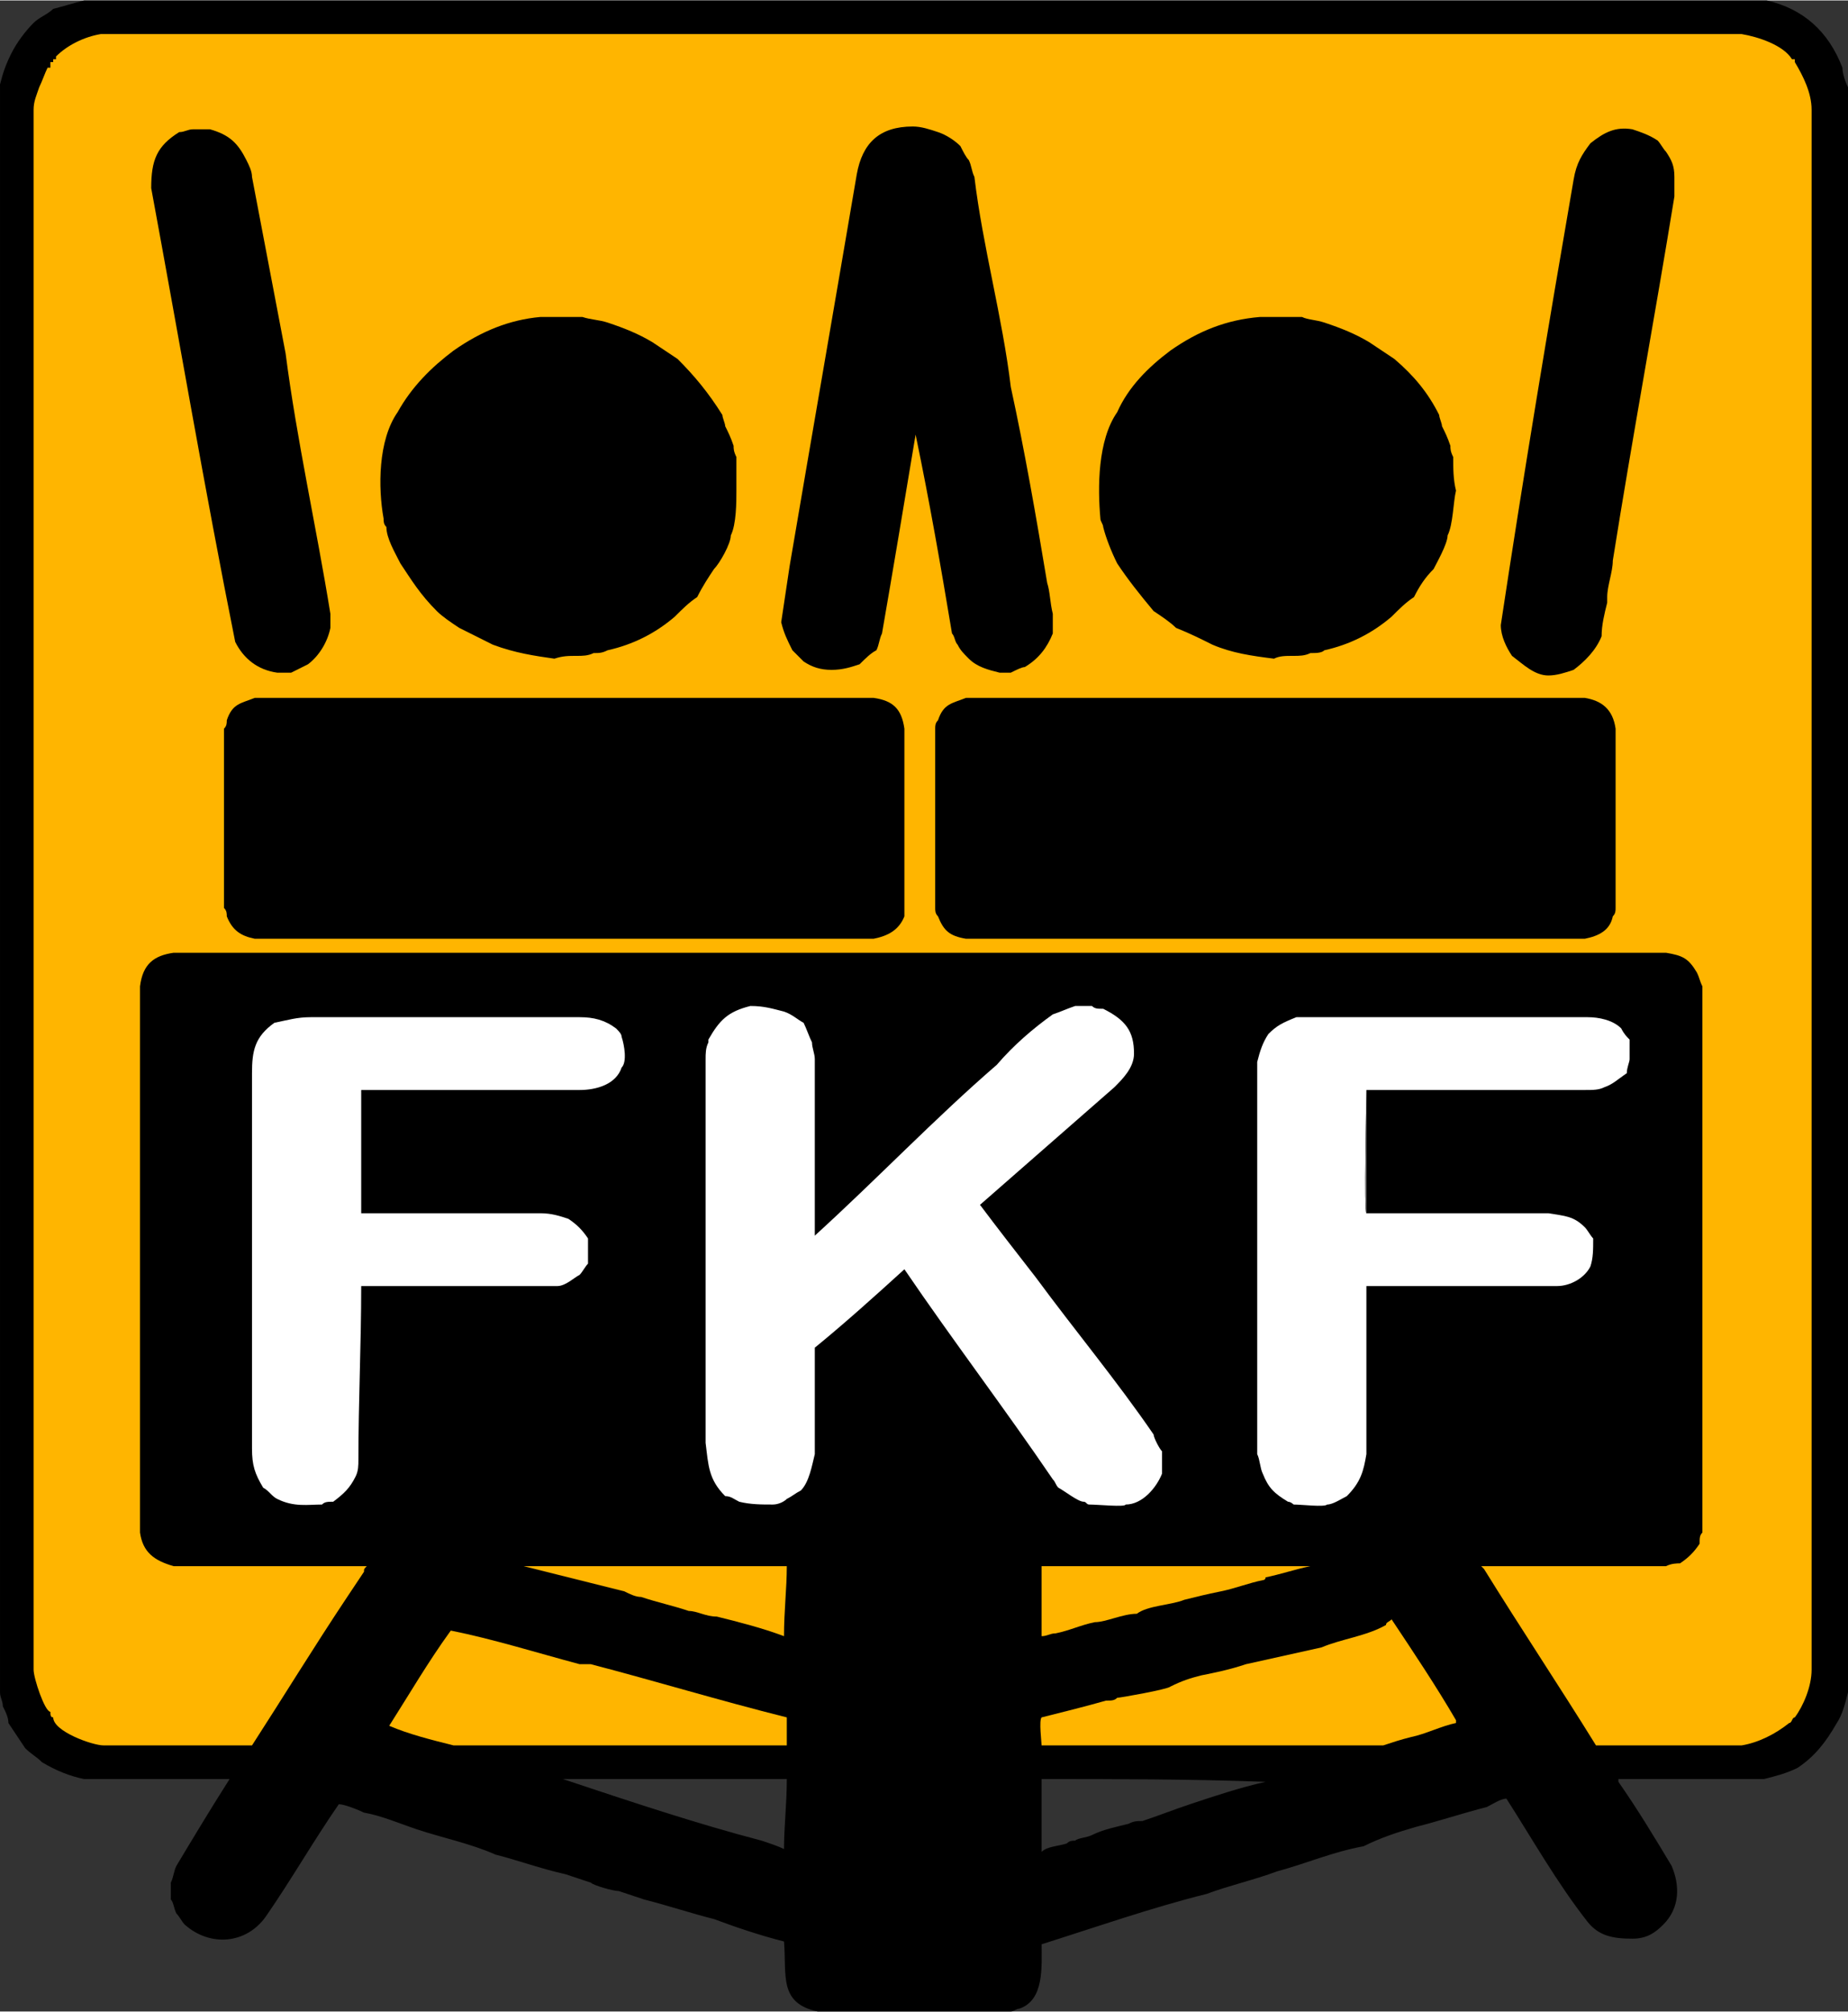
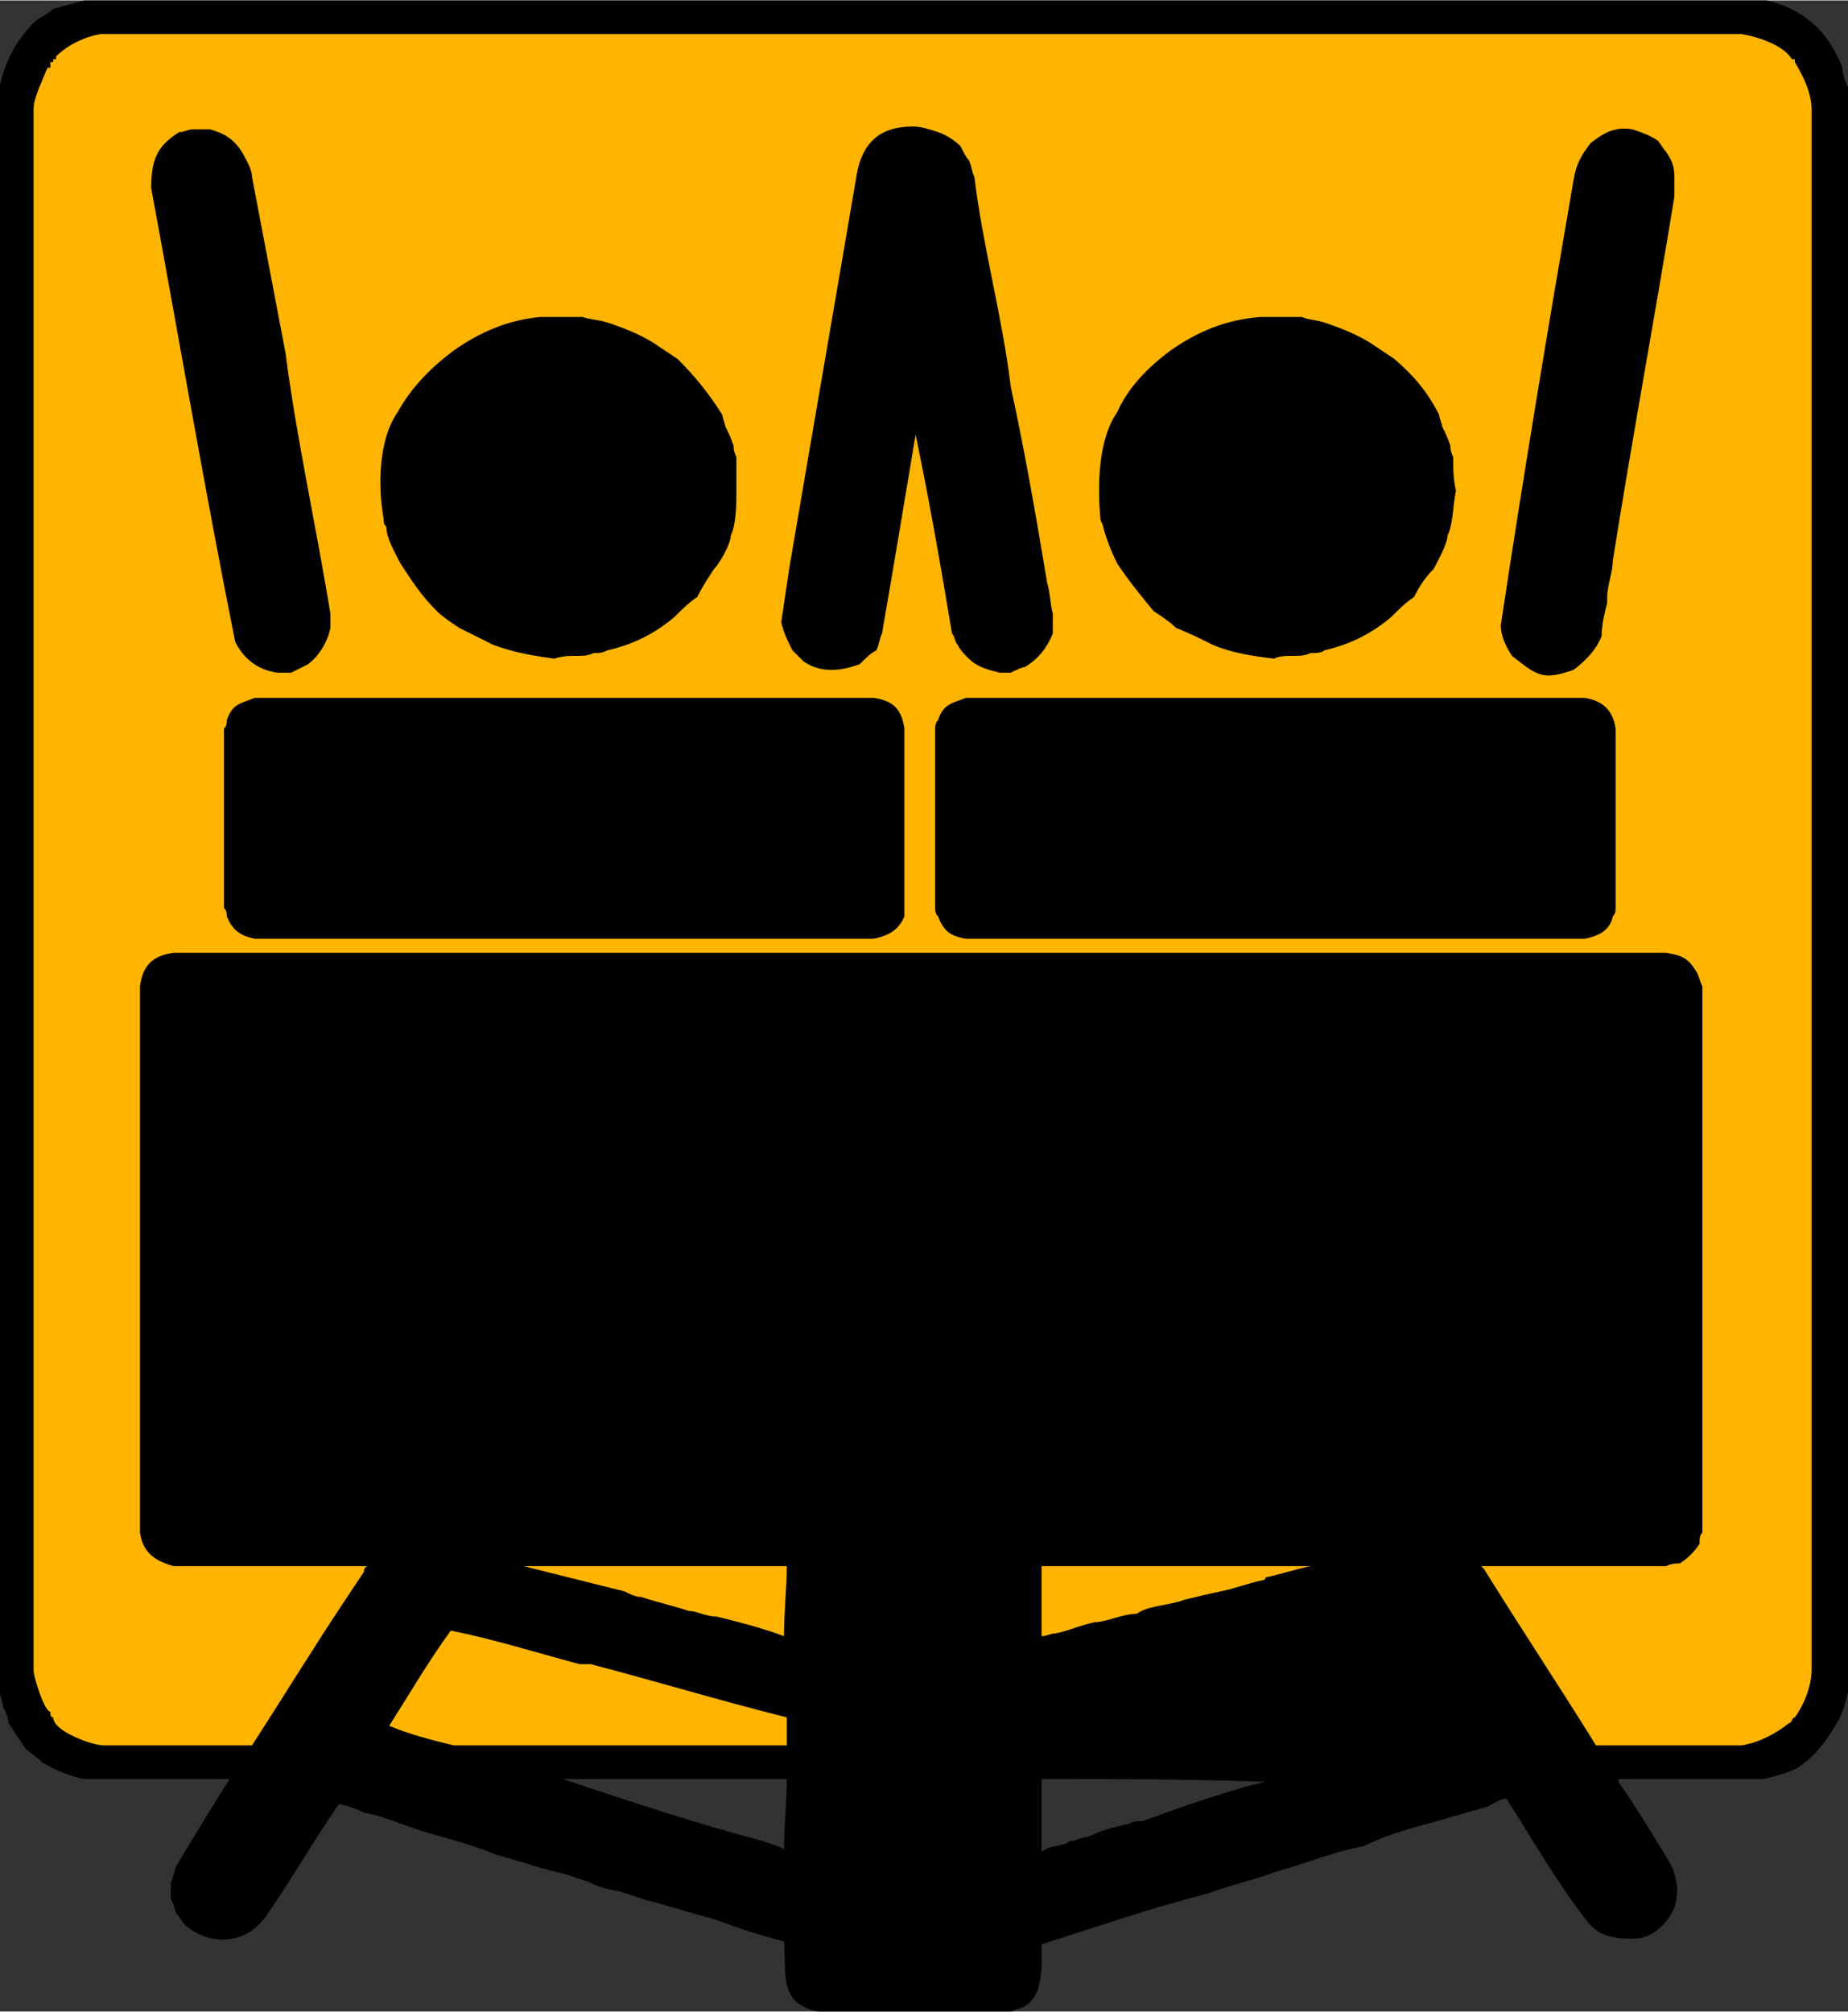
<svg xmlns="http://www.w3.org/2000/svg" xml:space="preserve" width="32.078mm" height="34.913mm" version="1.1" style="shape-rendering:geometricPrecision; text-rendering:geometricPrecision; image-rendering:optimizeQuality; fill-rule:evenodd; clip-rule:evenodd" viewBox="0 0 660 718">
  <rect x="0" y="0" width="660" height="718" fill="#333333" stroke="none" />
  <defs>
    <style type="text/css">
   
    .fil0 {fill:black}
    .fil4 {fill:#424242}
    .fil3 {fill:#848484}
    .fil1 {fill:#FFB500}
    .fil2 {fill:white}
   
  </style>
  </defs>
  <g id="Ebene_x0020_1">
    <g id="_933648016">
      <path class="fil0" d="M292 718c-14,-3 -11,-13 -12,-25 -8,-2 -17,-5 -25,-8 -8,-2 -17,-5 -25,-7 -3,-1 -6,-2 -9,-3 -2,0 -9,-2 -10,-3 -3,-1 -6,-2 -9,-3 -9,-2 -17,-5 -25,-7 -9,-4 -19,-6 -28,-9 -6,-2 -13,-5 -19,-6 -2,-1 -7,-3 -9,-3 -9,13 -17,27 -26,40 -7,10 -20,11 -29,3 -1,-1 -2,-3 -3,-4 -1,-2 -1,-4 -2,-5 0,-2 0,-4 0,-6 1,-2 1,-4 2,-6 6,-10 12,-20 19,-31 -17,0 -35,0 -52,0 -5,-1 -10,-3 -15,-6 -2,-2 -4,-3 -6,-5 -2,-3 -4,-6 -6,-9 0,-2 -1,-4 -2,-6 0,-2 -1,-3 -1,-5 0,-192 0,-383 0,-574 1,-4 2,-7 4,-11 2,-4 5,-8 8,-11 2,-2 5,-3 7,-5 4,-1 7,-2 11,-3 200,0 401,0 601,0 13,3 22,11 27,24 0,2 1,5 2,7 0,191 0,382 0,573 -1,4 -2,8 -4,11 -4,7 -8,12 -14,16 -4,2 -8,3 -12,4 -18,0 -35,0 -52,0 0,1 0,1 0,1 7,10 13,20 19,30 3,7 3,15 -3,21 -3,3 -6,5 -11,5 -7,0 -12,-1 -16,-6 -11,-14 -20,-30 -29,-44 -2,0 -5,2 -7,3 -8,2 -17,5 -25,7 -7,2 -13,4 -19,7 -11,2 -20,6 -31,9 -8,3 -17,5 -25,8 -20,5 -40,12 -59,18 0,8 1,20 -8,23 -1,0 -2,1 -3,1 -23,0 -46,0 -69,0zm-12 -58c-2,-1 -5,-2 -8,-3 -23,-6 -47,-14 -71,-22 27,0 53,0 80,0 0,9 -1,17 -1,25zm92 1c0,-9 0,-17 0,-26 26,0 53,0 80,1 -9,2 -18,5 -27,8 -6,2 -11,4 -17,6 -2,0 -3,0 -5,1 -4,1 -9,2 -13,4 -2,1 -5,1 -6,2 -1,0 -2,0 -3,1 0,0 0,0 0,0 -3,1 -7,1 -9,3z" />
      <path class="fil1" d="M647 39c0,186 0,372 0,557 0,6 -3,13 -6,17 -1,0 -1,2 -2,2 -5,4 -11,7 -17,8 -17,0 -35,0 -52,0 -13,-21 -27,-42 -40,-63 -1,-1 -1,-1 -1,-1 22,0 44,0 66,0 2,-1 4,-1 5,-1 3,-2 5,-4 7,-7 0,-2 0,-3 1,-4 0,-65 0,-130 0,-195 -1,-2 -1,-3 -2,-5 -3,-5 -5,-6 -11,-7 -177,0 -355,0 -533,0 -7,1 -11,4 -12,12 0,65 0,130 0,195 1,7 5,10 12,12 23,0 46,0 69,0 -1,1 -1,1 -1,2 -2,3 -4,6 -6,9 -12,18 -23,36 -34,53 -17,0 -35,0 -53,0 -4,0 -18,-5 -18,-10 -1,0 -1,-1 -1,-2 -2,0 -6,-12 -6,-15 0,-186 0,-371 0,-557 0,-3 1,-5 2,-8 1,-2 2,-5 3,-7 0,0 0,0 1,0 0,-1 0,-1 0,-2 0,0 0,0 1,0 0,0 0,0 0,-1 0,0 0,0 1,0 0,0 0,-1 0,-1 4,-4 10,-7 16,-8 195,0 391,0 586,0 6,1 15,4 18,9 0,0 0,0 1,0 0,1 0,1 0,1 0,0 0,0 0,0 3,5 6,11 6,17z" />
      <path class="fil1" d="M162 623c-8,-2 -16,-4 -23,-7 0,0 0,0 0,0 7,-11 14,-23 22,-34 15,3 31,8 46,12 1,0 3,0 4,0 23,6 46,13 70,19 0,3 0,7 0,10 -40,0 -80,0 -119,0z" />
-       <path class="fil1" d="M372 623c0,-1 -1,-9 0,-10 8,-2 16,-4 23,-6 2,0 3,0 4,-1 1,0 18,-3 19,-4 4,-2 7,-3 11,-4 5,-1 10,-2 16,-4 9,-2 18,-4 27,-6 7,-3 16,-4 23,-8 0,-1 1,-1 2,-2 8,12 16,24 23,36 0,1 0,1 0,1 -5,1 -11,4 -16,5 -4,1 -7,2 -10,3 -41,0 -82,0 -122,0z" />
      <path class="fil1" d="M372 584c0,-8 0,-17 0,-25 32,0 64,0 96,0 0,0 0,0 0,0 -5,1 -11,3 -16,4 0,1 -1,1 -1,1 -5,1 -10,3 -15,4 -5,1 -9,2 -13,3 -5,2 -13,2 -17,5 -5,0 -11,3 -15,3 -5,1 -9,3 -14,4 -2,0 -3,1 -5,1z" />
      <path class="fil1" d="M280 584c-8,-3 -16,-5 -24,-7 -4,0 -7,-2 -10,-2 -6,-2 -11,-3 -17,-5 -2,0 -4,-1 -6,-2 -12,-3 -24,-6 -36,-9 0,0 0,0 0,0 31,0 63,0 94,0 0,8 -1,16 -1,25z" />
-       <path class="fil2" d="M90 517c0,-45 0,-89 0,-134 0,-8 1,-13 8,-18 5,-1 8,-2 13,-2 32,0 64,0 96,0 5,0 9,1 13,4 1,1 2,2 2,3 1,3 2,9 0,11 -2,6 -9,8 -15,8 -26,0 -52,0 -78,0 0,15 0,29 0,44 21,0 43,0 64,0 4,0 7,1 10,2 3,2 5,4 7,7 0,3 0,6 0,9 -1,1 -2,3 -3,4 -2,1 -5,4 -8,4 0,0 0,0 0,0 -24,0 -47,0 -70,0 0,21 -1,41 -1,62 0,2 0,4 -1,6 -2,4 -4,6 -8,9 -2,0 -3,0 -4,1 -5,0 -10,1 -16,-2 -2,-1 -3,-3 -5,-4 -3,-5 -4,-8 -4,-14z" />
-       <path class="fil2" d="M252 515c0,-46 0,-91 0,-137 0,-2 0,-4 1,-6 0,0 0,-1 0,-1 4,-7 7,-10 15,-12 5,0 8,1 12,2 3,1 5,3 7,4 1,2 2,5 3,7 0,2 1,4 1,6 0,21 0,42 0,63 22,-20 43,-42 65,-61 6,-7 13,-13 20,-18 3,-1 5,-2 8,-3 2,0 4,0 6,0 1,1 2,1 4,1 8,4 11,8 11,16 0,5 -4,9 -7,12 -16,14 -32,28 -48,42 6,8 13,17 20,26 14,19 29,37 42,56 0,1 2,5 3,6 0,2 0,5 0,8 -2,5 -7,11 -13,11 0,1 -10,0 -13,0 -1,0 -1,-1 -2,-1 -2,0 -7,-4 -9,-5 -1,-1 -1,-2 -2,-3 -17,-25 -36,-50 -53,-75 -11,10 -21,19 -32,28 0,12 0,25 0,38 -1,4 -2,10 -5,13 -2,1 -3,2 -5,3 -1,1 -3,2 -5,2 -4,0 -8,0 -12,-1 -2,-1 -3,-2 -5,-2 -6,-6 -6,-11 -7,-19z" />
-       <path class="fil2" d="M470 363c32,0 64,0 97,0 4,0 9,1 12,4 1,2 2,3 3,4 0,2 0,5 0,7 0,1 -1,3 -1,5 -3,2 -5,4 -8,5 -2,1 -4,1 -7,1 -26,0 -52,0 -78,0 0,0 0,0 0,0 0,4 -1,44 0,44 22,0 43,0 65,0 6,1 9,1 13,5 1,1 2,3 3,4 0,4 0,7 -1,10 -2,4 -7,7 -12,7 -23,0 -45,0 -68,0 0,0 0,0 0,0 0,20 0,40 0,60 -1,6 -2,10 -7,15 -2,1 -5,3 -7,3 -1,1 -9,0 -12,0 0,0 -1,-1 -2,-1 -5,-3 -7,-5 -9,-10 -1,-2 -1,-5 -2,-7 0,-47 0,-93 0,-140 1,-4 2,-7 4,-10 3,-3 5,-4 10,-6 1,0 2,0 3,0 1,0 3,0 4,0z" />
      <path class="fil3" d="M488 519c0,-20 0,-40 0,-60 0,0 0,0 0,0 0,20 0,40 0,60z" />
      <path class="fil4" d="M252 378c0,46 0,91 0,137 0,0 0,0 0,0 0,-46 0,-91 0,-137 0,0 0,0 0,0z" />
-       <path class="fil3" d="M488 389c0,0 0,0 0,0 0,15 0,29 0,44 -1,0 0,-40 0,-44 0,0 0,0 0,0z" />
+       <path class="fil3" d="M488 389z" />
      <path class="fil3" d="M488 389c0,0 0,0 0,0 26,0 52,0 78,0 -26,0 -52,0 -78,0z" />
      <path class="fil0" d="M91 335c-5,-1 -8,-3 -10,-8 0,-1 0,-2 -1,-3 0,-21 0,-43 0,-64 1,-1 1,-2 1,-3 2,-6 5,-6 10,-8 74,0 148,0 221,0 7,1 10,4 11,11 0,21 0,43 0,64 0,1 0,2 0,3 -2,5 -6,7 -11,8 -73,0 -147,0 -221,0z" />
      <path class="fil0" d="M345 335c-6,-1 -8,-3 -10,-8 -1,-1 -1,-2 -1,-3 0,-21 0,-43 0,-64 0,-1 0,-2 1,-3 2,-6 5,-6 10,-8 74,0 147,0 221,0 6,1 10,4 11,11 0,21 0,43 0,64 0,1 0,2 -1,3 -1,5 -5,7 -10,8 -74,0 -147,0 -221,0z" />
      <path class="fil0" d="M553 241c-5,0 -9,-4 -13,-7 -2,-3 -4,-7 -4,-11 8,-53 17,-107 26,-159 1,-6 3,-9 6,-13 5,-4 9,-6 15,-5 3,1 6,2 9,4 1,1 2,3 3,4 2,3 3,5 3,9 0,2 0,4 0,7 -7,43 -15,86 -22,130 0,4 -2,9 -2,13 0,1 0,1 0,2 -1,4 -2,8 -2,12 -2,5 -6,9 -10,12 -3,1 -6,2 -9,2z" />
      <path class="fil0" d="M99 240c-7,-1 -12,-5 -15,-11 -11,-55 -20,-108 -30,-162 0,-10 2,-15 10,-20 2,0 3,-1 5,-1 2,0 4,0 6,0 7,2 10,5 13,11 1,2 2,4 2,6 4,21 8,42 12,63 4,31 11,62 16,93 0,1 0,3 0,5 -1,5 -4,10 -8,13 -2,1 -4,2 -6,3 -2,0 -3,0 -5,0z" />
      <path class="fil0" d="M357 240c-4,-1 -8,-2 -11,-5 -2,-2 -3,-3 -4,-5 -1,-1 -1,-3 -2,-4 -4,-24 -8,-47 -13,-71 -4,24 -8,48 -12,71 -1,2 -1,4 -2,6 -2,1 -4,3 -6,5 -3,1 -6,2 -10,2 -4,0 -7,-1 -10,-3 -2,-2 -3,-3 -4,-4 -2,-4 -3,-6 -4,-10 1,-7 2,-13 3,-20 8,-47 16,-93 24,-140 2,-11 8,-17 20,-17 3,0 6,1 9,2 3,1 6,3 8,5 1,2 2,4 3,5 1,2 1,4 2,6 3,25 10,50 13,75 5,23 9,46 13,70 1,3 1,7 2,11 0,2 0,4 0,7 -2,5 -5,9 -10,12 -1,0 -3,1 -5,2 -1,0 -3,0 -4,0z" />
      <path class="fil0" d="M198 235c-7,-1 -14,-2 -22,-5 -4,-2 -8,-4 -12,-6 -3,-2 -6,-4 -8,-6 -6,-6 -9,-11 -13,-17 -2,-4 -5,-9 -5,-13 -1,-1 -1,-2 -1,-3 -2,-11 -2,-28 5,-38 5,-9 12,-16 20,-22 10,-7 20,-11 31,-12 5,0 10,0 15,0 3,1 6,1 9,2 6,2 11,4 16,7 3,2 6,4 9,6 6,6 11,12 16,20 0,1 1,3 1,4 1,2 2,4 3,7 0,1 0,2 1,4 0,4 0,8 0,12 0,4 0,12 -2,16 0,3 -4,10 -6,12 -2,3 -4,6 -6,10 -3,2 -5,4 -8,7 -7,6 -15,10 -24,12 -2,1 -3,1 -5,1 -2,1 -4,1 -6,1 -3,0 -5,0 -8,1z" />
      <path class="fil0" d="M455 235c-8,-1 -15,-2 -22,-5 -4,-2 -8,-4 -13,-6 -2,-2 -5,-4 -8,-6 -5,-6 -9,-11 -13,-17 -2,-4 -4,-9 -5,-13 0,-1 -1,-2 -1,-3 -1,-11 -1,-28 6,-38 4,-9 11,-16 19,-22 10,-7 20,-11 32,-12 5,0 9,0 15,0 2,1 5,1 8,2 6,2 11,4 16,7 3,2 6,4 9,6 7,6 12,12 16,20 0,1 1,3 1,4 1,2 2,4 3,7 0,1 0,2 1,4 0,4 0,8 1,12 -1,4 -1,12 -3,16 0,3 -4,10 -5,12 -3,3 -5,6 -7,10 -3,2 -5,4 -8,7 -7,6 -15,10 -24,12 -1,1 -3,1 -5,1 -2,1 -4,1 -6,1 -3,0 -5,0 -7,1z" />
    </g>
  </g>
</svg>